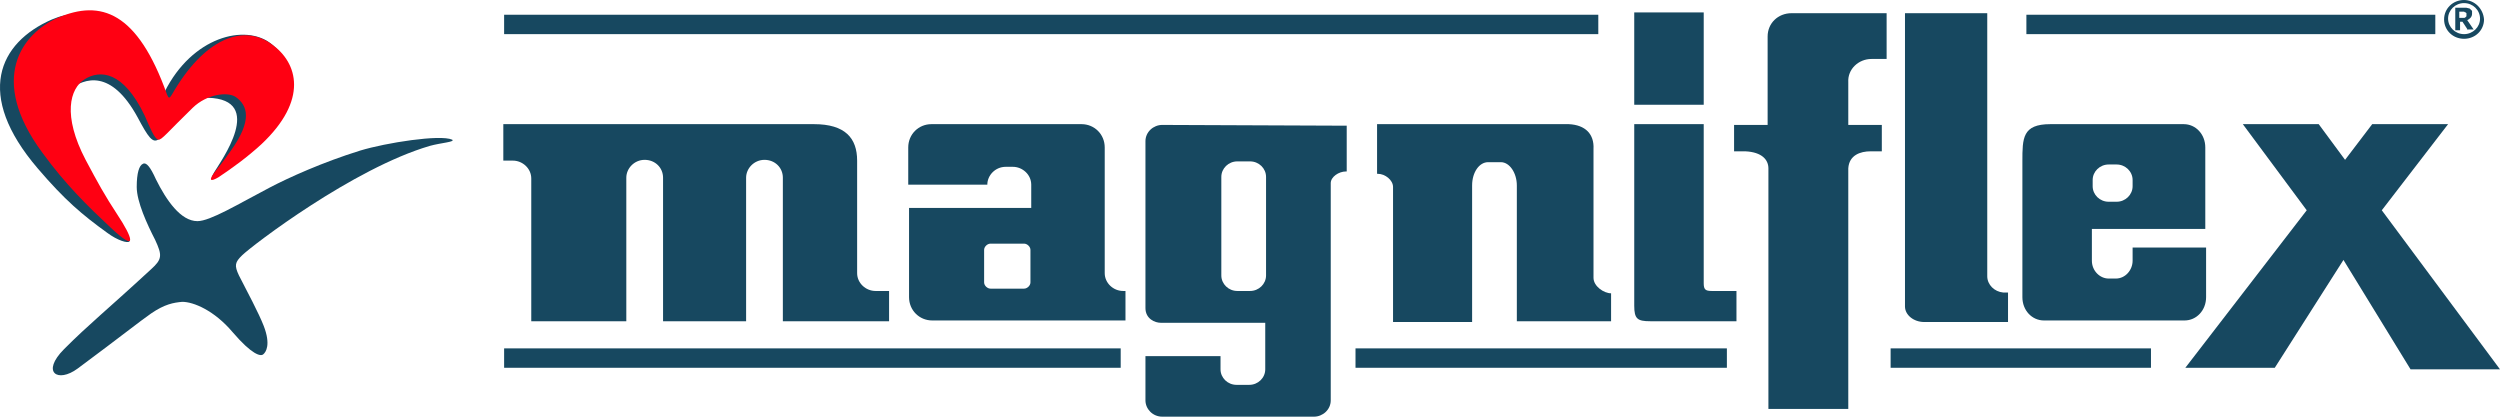
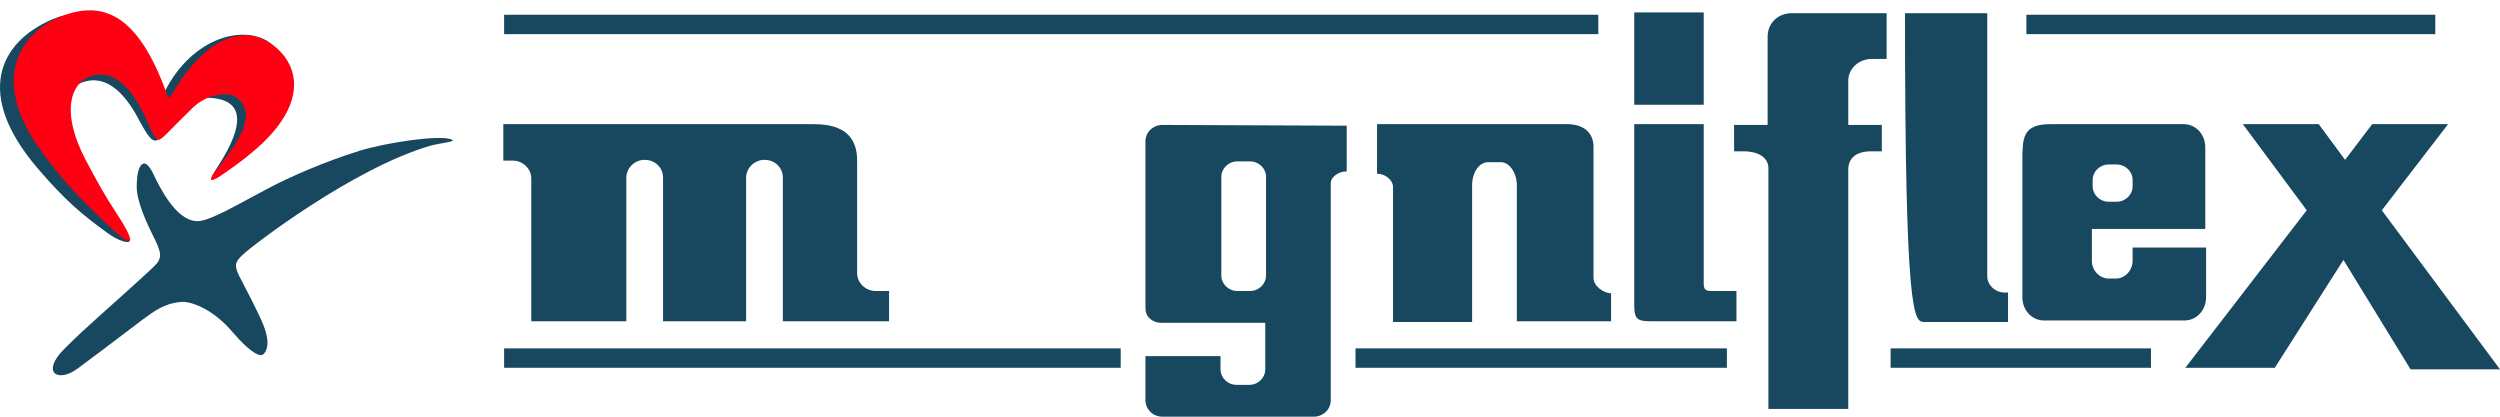
<svg xmlns="http://www.w3.org/2000/svg" width="162" height="27" viewBox="0 0 162 27" fill="none">
  <path d="M17.244 2.614C15.329 1.558 11.913 2.765 10.361 6.637C10.257 6.888 10.05 6.335 9.895 6.084C7.307 1.005 5.548 0.352 3.374 1.257C-0.094 2.765 -1.646 6.134 2.442 10.91C4.202 12.972 5.341 13.927 6.945 15.084C7.618 15.586 8.291 15.787 8.394 15.637C8.498 15.435 7.98 14.983 7.307 14.178C6.324 13.022 6.117 12.318 5.185 10.961C3.322 8.296 3.529 6.536 4.461 5.832C5.496 5.028 7.204 4.475 8.912 7.592C9.584 8.849 9.895 9.352 10.309 9C10.723 8.698 12.327 6.285 13.466 6.335C17.244 6.436 14.294 10.458 13.88 11.162C13.466 11.866 13.932 11.614 14.398 11.162C15.174 10.508 15.743 10.005 16.571 9C19.262 5.782 19.004 3.67 17.244 2.614Z" fill="#174860" />
  <path d="M17.606 2.866C15.743 1.508 13.207 2.514 11.137 6.134C10.982 6.385 10.93 6.385 10.826 6.134C8.912 0.754 6.531 -0.05 3.736 1.156C1.459 2.162 -0.818 5.078 2.753 9.905C4.254 11.966 5.703 13.374 7.152 14.732C9.015 16.491 8.549 15.335 7.618 13.927C6.79 12.67 6.324 11.816 5.548 10.357C4.047 7.492 4.513 5.732 5.496 5.128C6.479 4.525 7.98 4.575 9.377 7.492C9.688 8.195 9.998 9 10.257 9.05C10.464 9.1 10.878 8.547 12.483 6.989C13.414 6.084 14.76 5.933 15.277 6.285C16.054 6.838 16.364 7.793 14.967 9.754C14.812 9.955 14.449 10.508 13.983 11.061C13.466 11.715 13.621 11.816 14.191 11.464C15.019 10.911 16.002 10.207 16.933 9.352C19.987 6.486 19.314 4.073 17.606 2.866Z" fill="#FF0012" />
  <path d="M103.57 0.955H32.667V2.212H103.57V0.955Z" fill="#174860" />
  <path d="M157.808 0.955H131.31V2.212H157.808V0.955Z" fill="#174860" />
  <path d="M75.312 8.095C74.743 8.095 74.225 8.547 74.225 9.151C74.225 9.151 74.225 17.145 74.225 19.961C74.225 20.665 74.846 20.916 75.209 20.916C76.244 20.916 81.988 20.916 81.988 20.916V23.933C81.988 24.486 81.522 24.938 80.953 24.938H80.125C79.556 24.938 79.09 24.486 79.09 23.933V23.078H74.225V25.944C74.225 26.497 74.691 27 75.312 27H85.145C85.715 27 86.232 26.547 86.232 25.944C86.232 25.944 86.232 25.944 86.232 11.866C86.232 11.463 86.75 11.111 87.216 11.111H87.267V8.145L75.312 8.095ZM82.04 17.849C82.04 18.402 81.574 18.855 81.005 18.855H80.177C79.608 18.855 79.142 18.402 79.142 17.849V11.463C79.142 10.91 79.608 10.458 80.177 10.458H81.005C81.574 10.458 82.04 10.91 82.04 11.463V17.849Z" fill="#174860" />
  <path d="M103.259 18C103.259 13.475 103.259 9.654 103.259 9.654C103.311 8.699 102.742 8.095 101.655 8.045H89.234V11.263H89.286C89.751 11.263 90.269 11.665 90.269 12.118C90.269 15.889 90.269 18.704 90.269 20.866H95.393V12.017C95.393 11.162 95.858 10.509 96.428 10.509H97.256C97.825 10.509 98.291 11.213 98.291 12.017V20.816H104.398V19.006C103.932 19.006 103.259 18.553 103.259 18Z" fill="#174860" />
  <path d="M57.509 18.855C57.302 18.855 57.043 18.855 56.732 18.855C56.111 18.855 55.542 18.352 55.542 17.699C55.542 17.699 55.542 13.425 55.542 10.408C55.542 8.95 54.766 8.045 52.747 8.045C47.21 8.045 32.615 8.045 32.615 8.045V10.408C32.874 10.408 33.029 10.408 33.236 10.408C33.857 10.408 34.426 10.911 34.426 11.565V20.816H40.585V11.514C40.585 10.911 41.103 10.358 41.775 10.358C42.448 10.358 42.966 10.861 42.966 11.514V20.816H48.348V11.514C48.348 10.911 48.866 10.358 49.538 10.358C50.211 10.358 50.729 10.861 50.729 11.514V20.816H57.612V18.855H57.509Z" fill="#174860" />
-   <path d="M72.776 18.855C72.155 18.855 71.586 18.352 71.586 17.699V16.944V9.553C71.586 8.699 70.913 8.045 70.085 8.045H60.355C59.527 8.045 58.854 8.699 58.854 9.553V11.967H63.978C63.978 11.363 64.495 10.81 65.168 10.81H65.634C66.255 10.81 66.824 11.313 66.824 11.967V13.475H58.906V19.257C58.906 20.112 59.579 20.766 60.407 20.766H72.931C72.931 20.062 72.931 19.66 72.931 18.855H72.776ZM66.773 18.302C66.773 18.503 66.566 18.704 66.359 18.704H64.185C63.978 18.704 63.771 18.503 63.771 18.302V16.19C63.771 15.989 63.978 15.788 64.185 15.788H66.359C66.566 15.788 66.773 15.989 66.773 16.19V18.302Z" fill="#174860" />
  <path d="M162 23.933L154.34 13.626L158.636 8.045H153.719L151.96 10.358L150.252 8.045H145.335L149.476 13.626L141.609 23.833H147.405L151.856 16.844L156.204 23.933H162Z" fill="#174860" />
  <path d="M138.193 16.09V16.894C138.193 17.497 137.727 18.05 137.106 18.05H136.641C136.071 18.05 135.554 17.548 135.554 16.894V14.833H142.903V9.553C142.903 8.699 142.282 8.045 141.505 8.045C141.505 8.045 136.33 8.045 132.863 8.045C131.051 8.045 131.051 8.95 131.051 10.458C131.051 10.81 131.051 11.916 131.051 11.916V19.257C131.051 20.112 131.672 20.766 132.448 20.766H141.557C142.333 20.766 142.955 20.112 142.955 19.257V16.039H138.193V16.09ZM135.605 11.665C135.605 11.112 136.071 10.659 136.641 10.659H137.158C137.727 10.659 138.193 11.112 138.193 11.665V12.067C138.193 12.62 137.727 13.073 137.158 13.073H136.641C136.071 13.073 135.605 12.62 135.605 12.067V11.665Z" fill="#174860" />
-   <path d="M128.774 17.9V11.514C128.774 11.464 128.774 11.464 128.774 11.414V0.855H123.443V19.861C123.443 20.414 124.013 20.866 124.685 20.866H130.12V18.956H129.809C129.24 18.905 128.774 18.453 128.774 17.9Z" fill="#174860" />
+   <path d="M128.774 17.9V11.514C128.774 11.464 128.774 11.464 128.774 11.414V0.855H123.443C123.443 20.414 124.013 20.866 124.685 20.866H130.12V18.956H129.809C129.24 18.905 128.774 18.453 128.774 17.9Z" fill="#174860" />
  <path d="M110.401 0.805H105.899V6.788H110.401V0.805Z" fill="#174860" />
  <path d="M110.401 18.352V12.268V8.045H105.899V19.81C105.899 20.665 106.106 20.816 106.934 20.816H112.523V18.855H110.919C110.505 18.855 110.401 18.754 110.401 18.352Z" fill="#174860" />
  <path d="M121.27 3.821H122.253V0.855H116.094C115.214 0.855 114.542 1.509 114.542 2.363V8.095H112.368V9.805H113.092C114.179 9.855 114.593 10.358 114.593 10.911V26.497H119.769V10.911C119.82 10.056 120.545 9.805 121.218 9.805H121.942V8.095H119.769V5.33C119.717 4.475 120.442 3.821 121.27 3.821Z" fill="#174860" />
  <path d="M111.902 22.575H87.837V23.832H111.902V22.575Z" fill="#174860" />
  <path d="M72.621 22.575H32.667V23.832H72.621V22.575Z" fill="#174860" />
  <path d="M139.383 22.575H122.512V23.832H139.383V22.575Z" fill="#174860" />
  <path d="M27.854 9.453C22.885 10.911 16.364 15.889 15.691 16.542C15.226 16.995 15.174 17.196 15.484 17.849C16.002 18.855 16.778 20.313 17.089 21.118C17.555 22.324 17.244 22.827 17.037 22.978C16.882 23.078 16.364 23.028 15.07 21.52C13.88 20.112 12.534 19.559 11.81 19.559C11.241 19.609 10.671 19.71 9.791 20.313C9.067 20.816 7.877 21.771 5.03 23.883C3.736 24.838 2.649 24.134 4.15 22.626C5.806 20.967 6.738 20.263 9.791 17.447C10.516 16.794 10.516 16.542 10.05 15.537C9.533 14.531 8.86 13.073 8.86 12.117C8.86 11.213 9.015 10.71 9.274 10.609C9.481 10.509 9.74 10.81 10.102 11.615C10.775 12.972 11.706 14.33 12.793 14.33C13.621 14.33 15.433 13.224 17.451 12.168C18.693 11.514 20.919 10.509 23.351 9.754C25.007 9.252 28.526 8.699 29.303 9.051C29.51 9.201 28.578 9.252 27.854 9.453Z" fill="#174860" />
-   <path d="M159.671 0C158.946 0 158.377 0.553 158.377 1.257C158.377 1.961 158.946 2.514 159.671 2.514C160.396 2.514 160.965 1.961 160.965 1.257C160.913 0.553 160.344 0 159.671 0ZM159.671 2.212C159.102 2.212 158.636 1.76 158.636 1.207C158.636 0.654 159.102 0.201 159.671 0.201C160.24 0.201 160.706 0.654 160.706 1.207C160.706 1.76 160.24 2.212 159.671 2.212Z" fill="#174860" />
-   <path d="M159.93 1.961L159.568 1.408H159.412V1.961H159.102V0.503H159.568C159.671 0.503 159.723 0.503 159.826 0.503C159.878 0.503 159.982 0.553 160.033 0.553C160.085 0.603 160.137 0.654 160.189 0.704C160.189 0.754 160.189 0.855 160.189 0.905C160.189 1.006 160.137 1.106 160.085 1.157C160.033 1.207 159.982 1.257 159.878 1.307L160.292 1.911H159.93V1.961ZM159.516 1.157C159.568 1.157 159.619 1.157 159.671 1.157C159.723 1.157 159.723 1.157 159.775 1.106L159.826 1.056C159.826 1.006 159.826 1.006 159.826 0.955C159.826 0.905 159.826 0.905 159.826 0.855L159.775 0.805C159.775 0.805 159.723 0.805 159.671 0.754C159.619 0.754 159.568 0.754 159.516 0.754H159.361V1.157H159.516Z" fill="#174860" />
</svg>